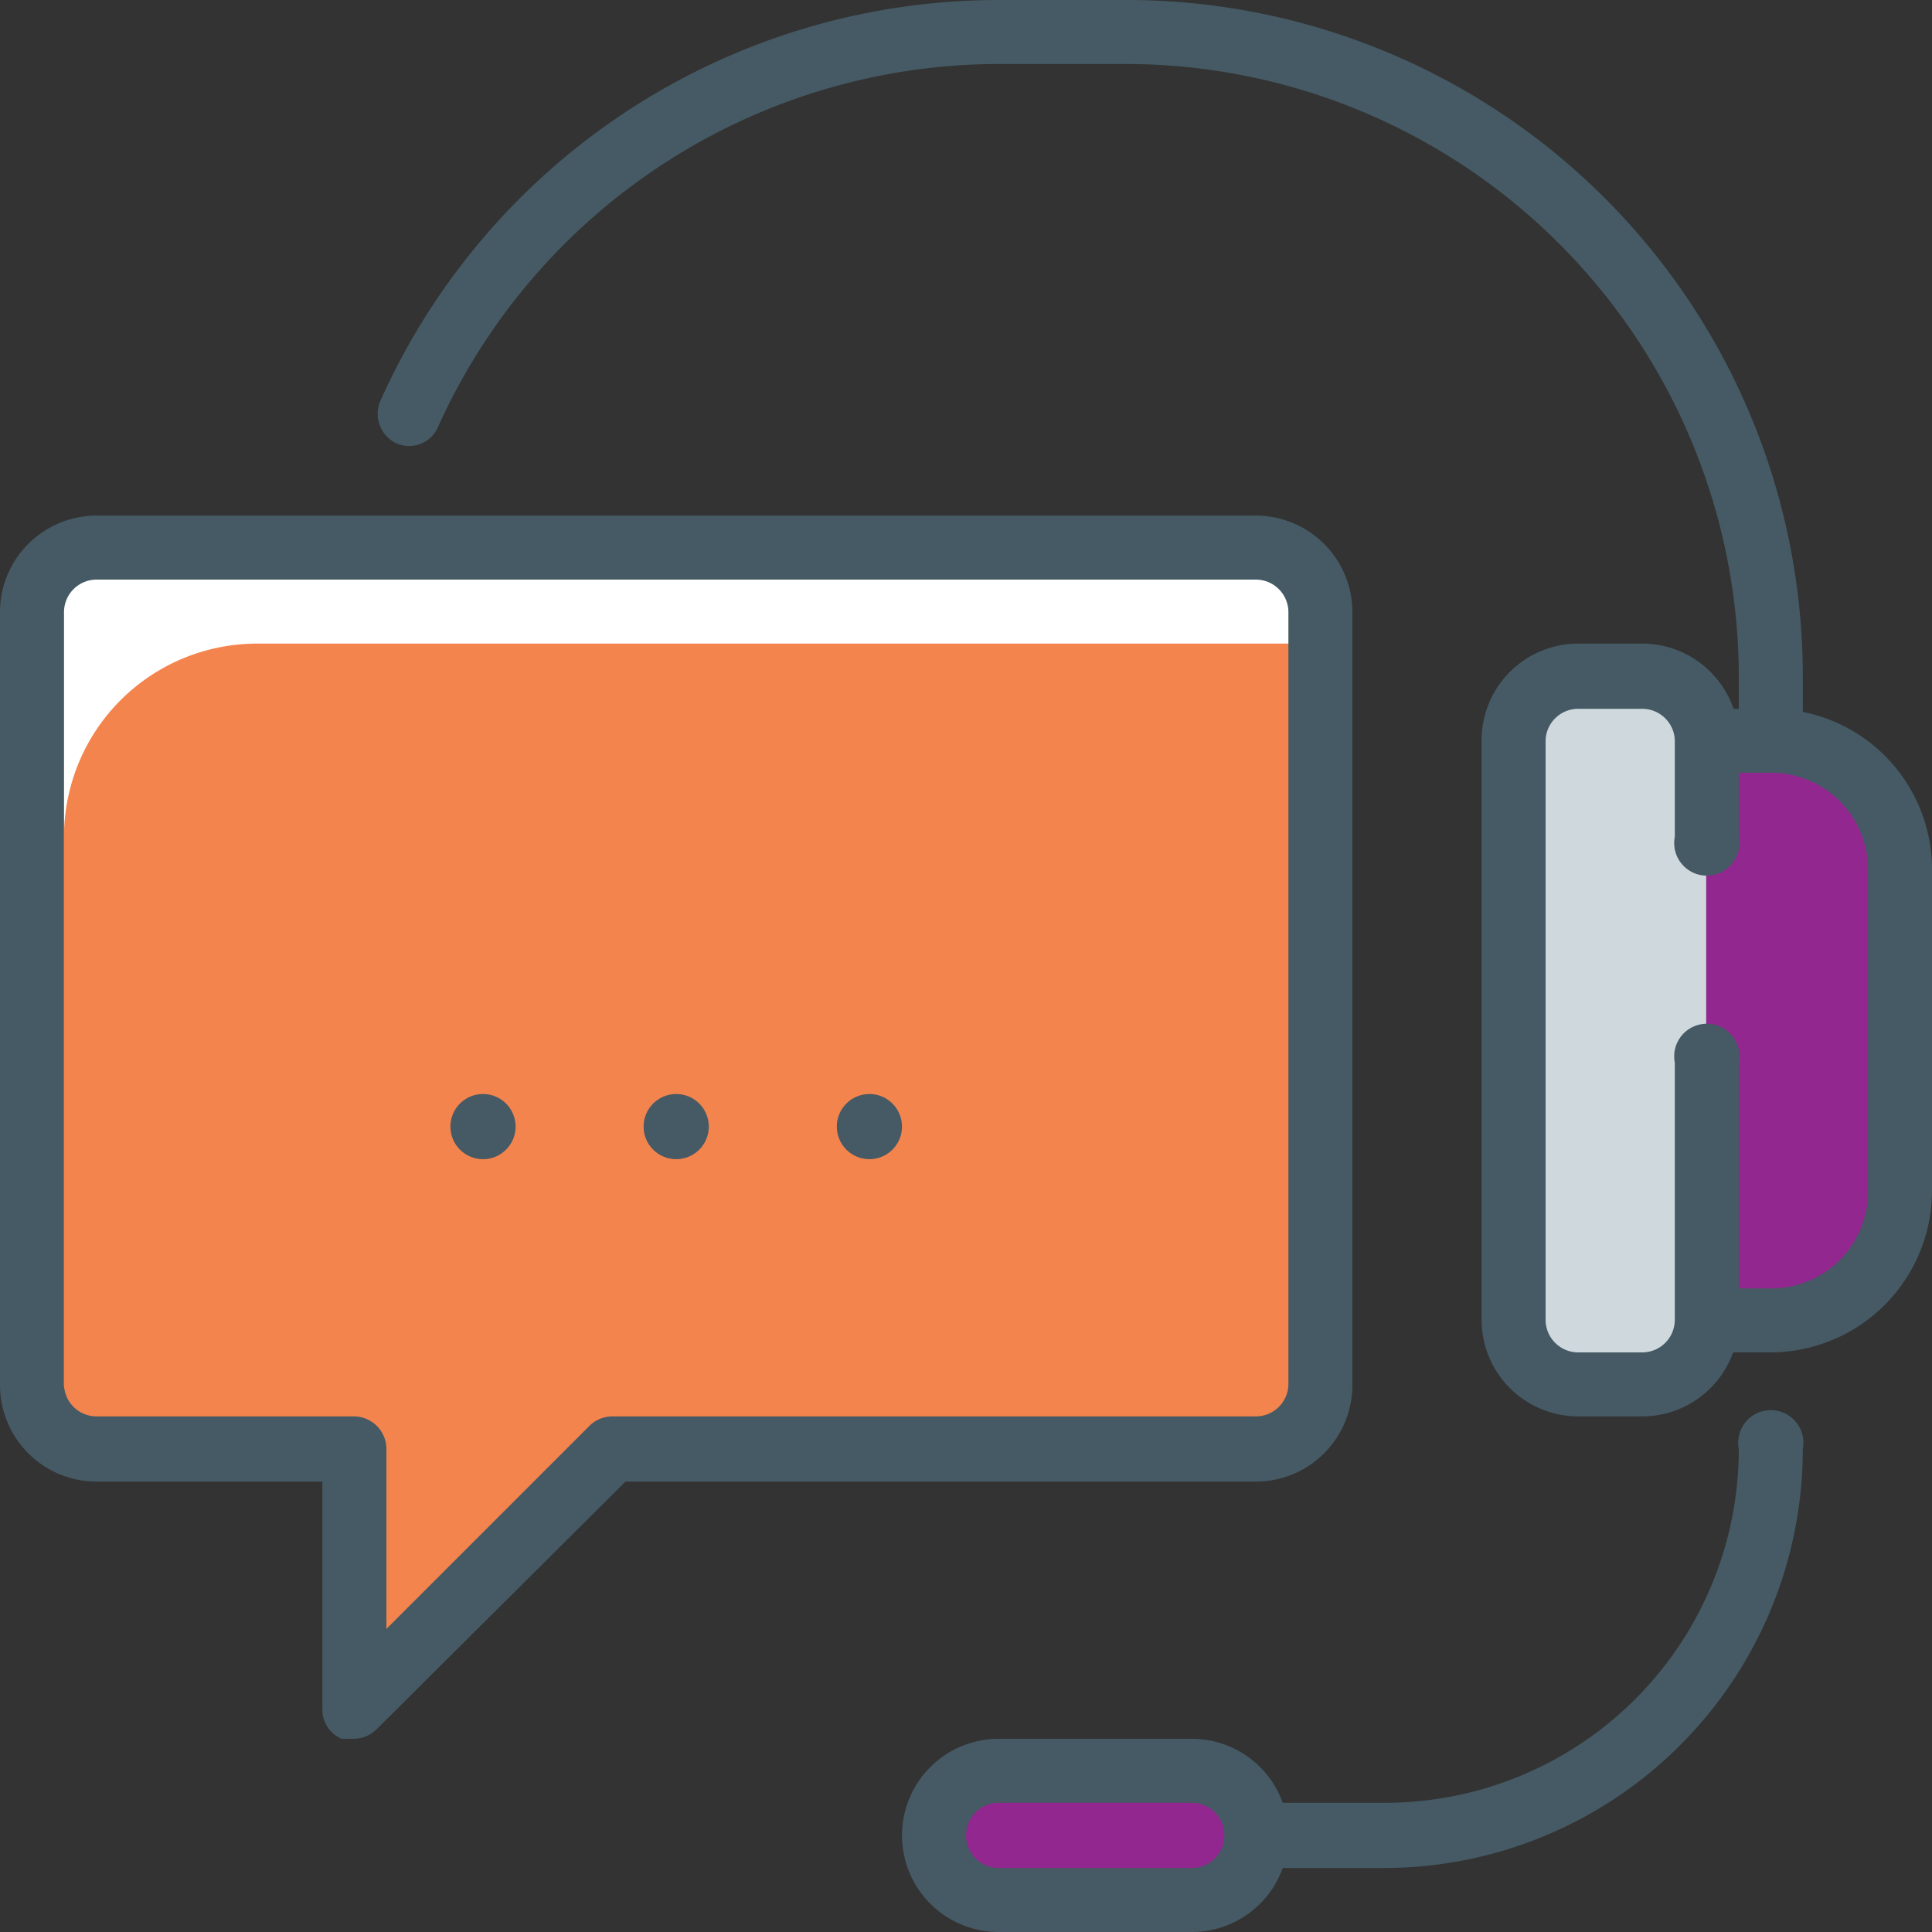
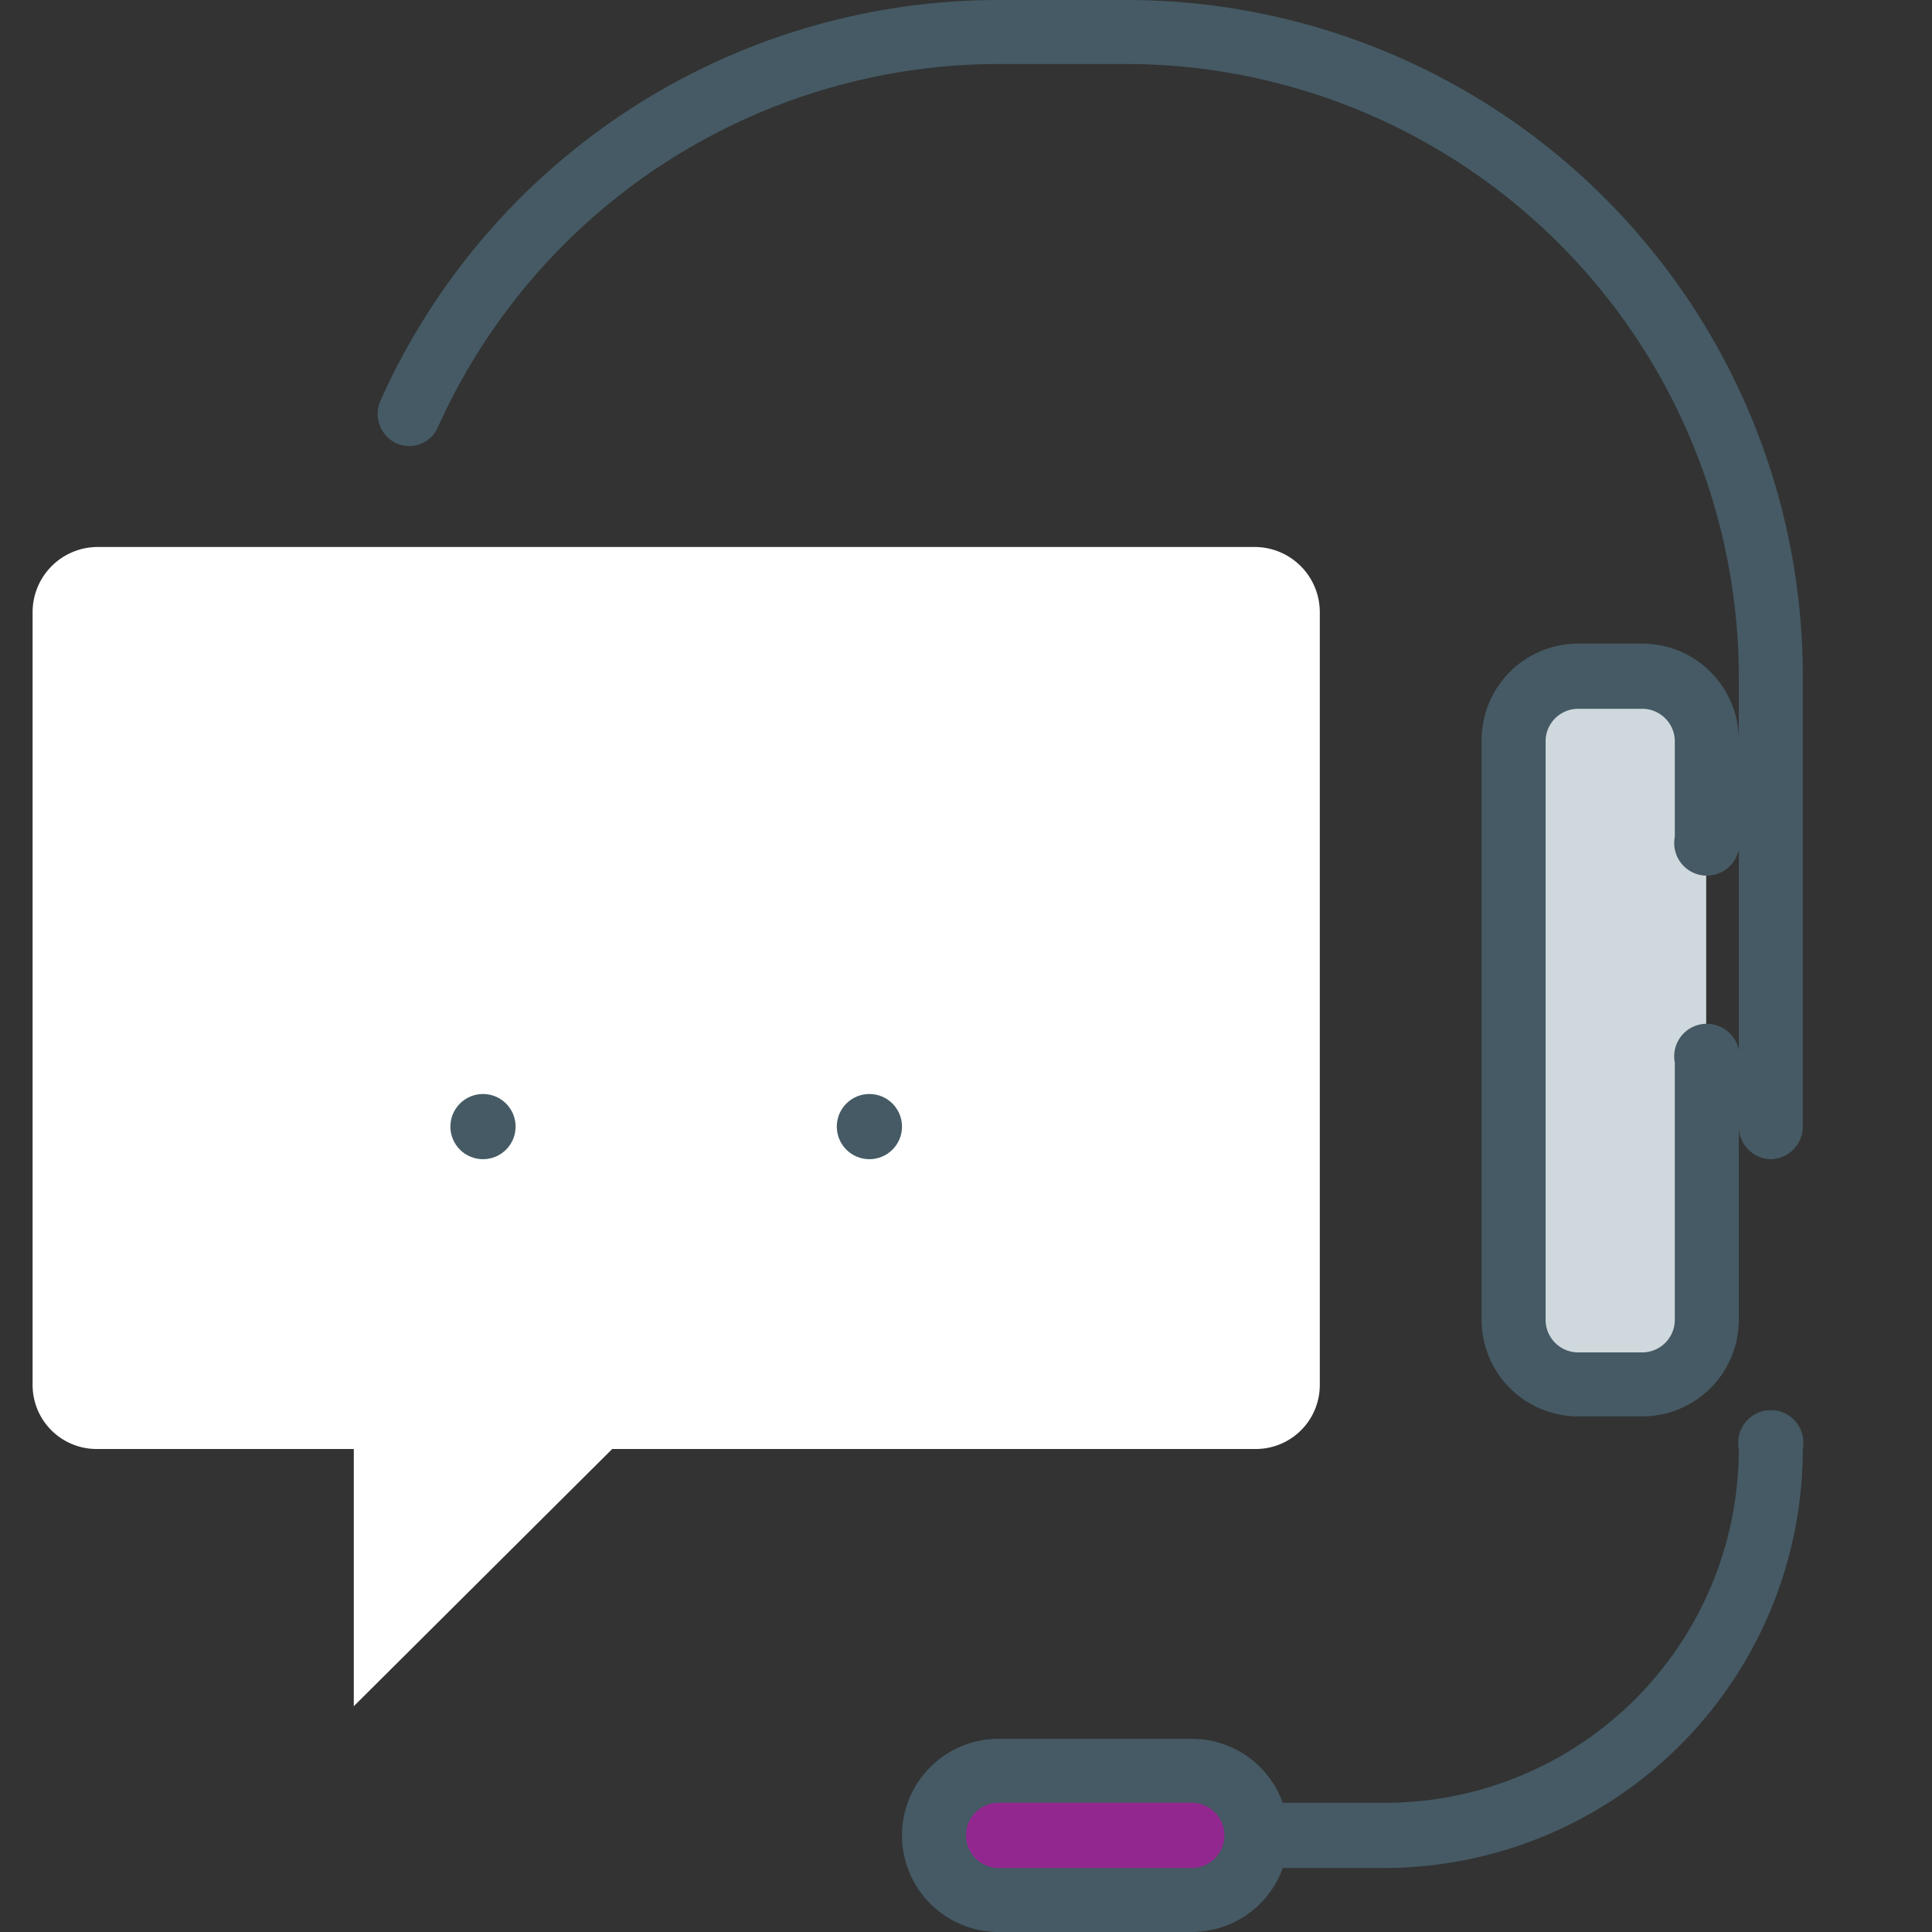
<svg xmlns="http://www.w3.org/2000/svg" id="Layer_1" data-name="Layer 1" viewBox="0 0 16 16">
  <rect x="0" y="0" width="16" height="16" fill="#333333" stroke="none" />
  <defs>
    <style>.cls-1{fill:#fff;}.cls-2{fill:#f4844d;}.cls-3{fill:#455a64;}.cls-4{fill:#92278f;}.cls-5{fill:#cfd8dc;}</style>
  </defs>
  <title>customer-service-icon</title>
  <g id="support">
    <g id="support-2" data-name="support">
      <path class="cls-1" d="M.27,5.07v6.4A.53.53,0,0,0,.8,12H2.93v2.13L5.07,12H10.4a.53.53,0,0,0,.53-.53V5.07a.54.54,0,0,0-.53-.54H.8A.54.54,0,0,0,.27,5.07Z" />
-       <path class="cls-2" d="M10.67,5.33H2.13a1.6,1.6,0,0,0-1.6,1.6v5A.5.5,0,0,0,.8,12H2.93v2.13L5.07,12H10.4a.53.53,0,0,0,.53-.53V5.41A.57.57,0,0,0,10.67,5.33Z" />
-       <path class="cls-3" d="M2.93,14.4l-.1,0a.26.26,0,0,1-.16-.25V12.27H.8a.8.8,0,0,1-.8-.8V5.07a.8.8,0,0,1,.8-.8h9.6a.8.8,0,0,1,.8.8v6.4a.8.8,0,0,1-.8.8H5.18L3.12,14.32A.27.27,0,0,1,2.93,14.4ZM.8,4.8a.27.27,0,0,0-.27.27v6.4a.27.27,0,0,0,.27.26H2.93A.27.27,0,0,1,3.2,12v1.49l1.68-1.68a.27.27,0,0,1,.19-.08H10.4a.27.27,0,0,0,.27-.26V5.07a.27.27,0,0,0-.27-.27Z" />
      <path class="cls-3" d="M11.47,15.47H9.87a.27.27,0,0,1,0-.54h1.6A2.93,2.93,0,0,0,14.4,12a.27.27,0,1,1,.53,0A3.47,3.47,0,0,1,11.47,15.47Z" />
      <path class="cls-3" d="M14.67,9.6a.27.27,0,0,1-.27-.27V5.6A5.08,5.08,0,0,0,9.33.53H8.27a5.1,5.1,0,0,0-4.64,3,.26.26,0,0,1-.35.14.27.27,0,0,1-.13-.35A5.61,5.61,0,0,1,8.27,0H9.33a5.6,5.6,0,0,1,5.6,5.6V9.33A.27.27,0,0,1,14.67,9.6Z" />
-       <rect class="cls-4" x="13.07" y="6.13" width="2.67" height="4.8" rx="1.07" />
-       <path class="cls-3" d="M14.67,11.2h-.54A1.34,1.34,0,0,1,12.8,9.87V7.2a1.33,1.33,0,0,1,1.33-1.33h.54A1.33,1.33,0,0,1,16,7.2V9.87A1.34,1.34,0,0,1,14.67,11.2Zm-.54-4.8a.8.8,0,0,0-.8.8V9.87a.8.8,0,0,0,.8.8h.54a.8.8,0,0,0,.8-.8V7.2a.8.8,0,0,0-.8-.8Z" />
      <rect class="cls-5" x="12.53" y="5.6" width="1.6" height="5.87" rx="0.53" />
      <path class="cls-3" d="M13.6,11.73h-.53a.8.8,0,0,1-.8-.8V6.13a.8.8,0,0,1,.8-.8h.53a.8.8,0,0,1,.8.8v.8a.27.27,0,1,1-.53,0v-.8a.27.27,0,0,0-.27-.26h-.53a.27.27,0,0,0-.27.26v4.8a.27.27,0,0,0,.27.27h.53a.27.27,0,0,0,.27-.27V8.8a.27.27,0,1,1,.53,0v2.13A.8.8,0,0,1,13.6,11.73Z" />
      <path class="cls-4" d="M10.4,15.2a.53.53,0,0,1-.53.53H8.27a.54.54,0,0,1-.54-.53h0a.54.54,0,0,1,.54-.53h1.6a.53.53,0,0,1,.53.53Z" />
      <path class="cls-3" d="M9.87,16H8.27a.8.8,0,1,1,0-1.6h1.6a.8.8,0,0,1,0,1.6Zm-1.6-1.07a.27.27,0,0,0,0,.54h1.6a.27.27,0,0,0,0-.54Z" />
    </g>
    <circle class="cls-3" cx="7.2" cy="9.33" r="0.27" />
-     <circle class="cls-3" cx="5.6" cy="9.33" r="0.27" />
    <circle class="cls-3" cx="4" cy="9.33" r="0.27" />
  </g>
</svg>